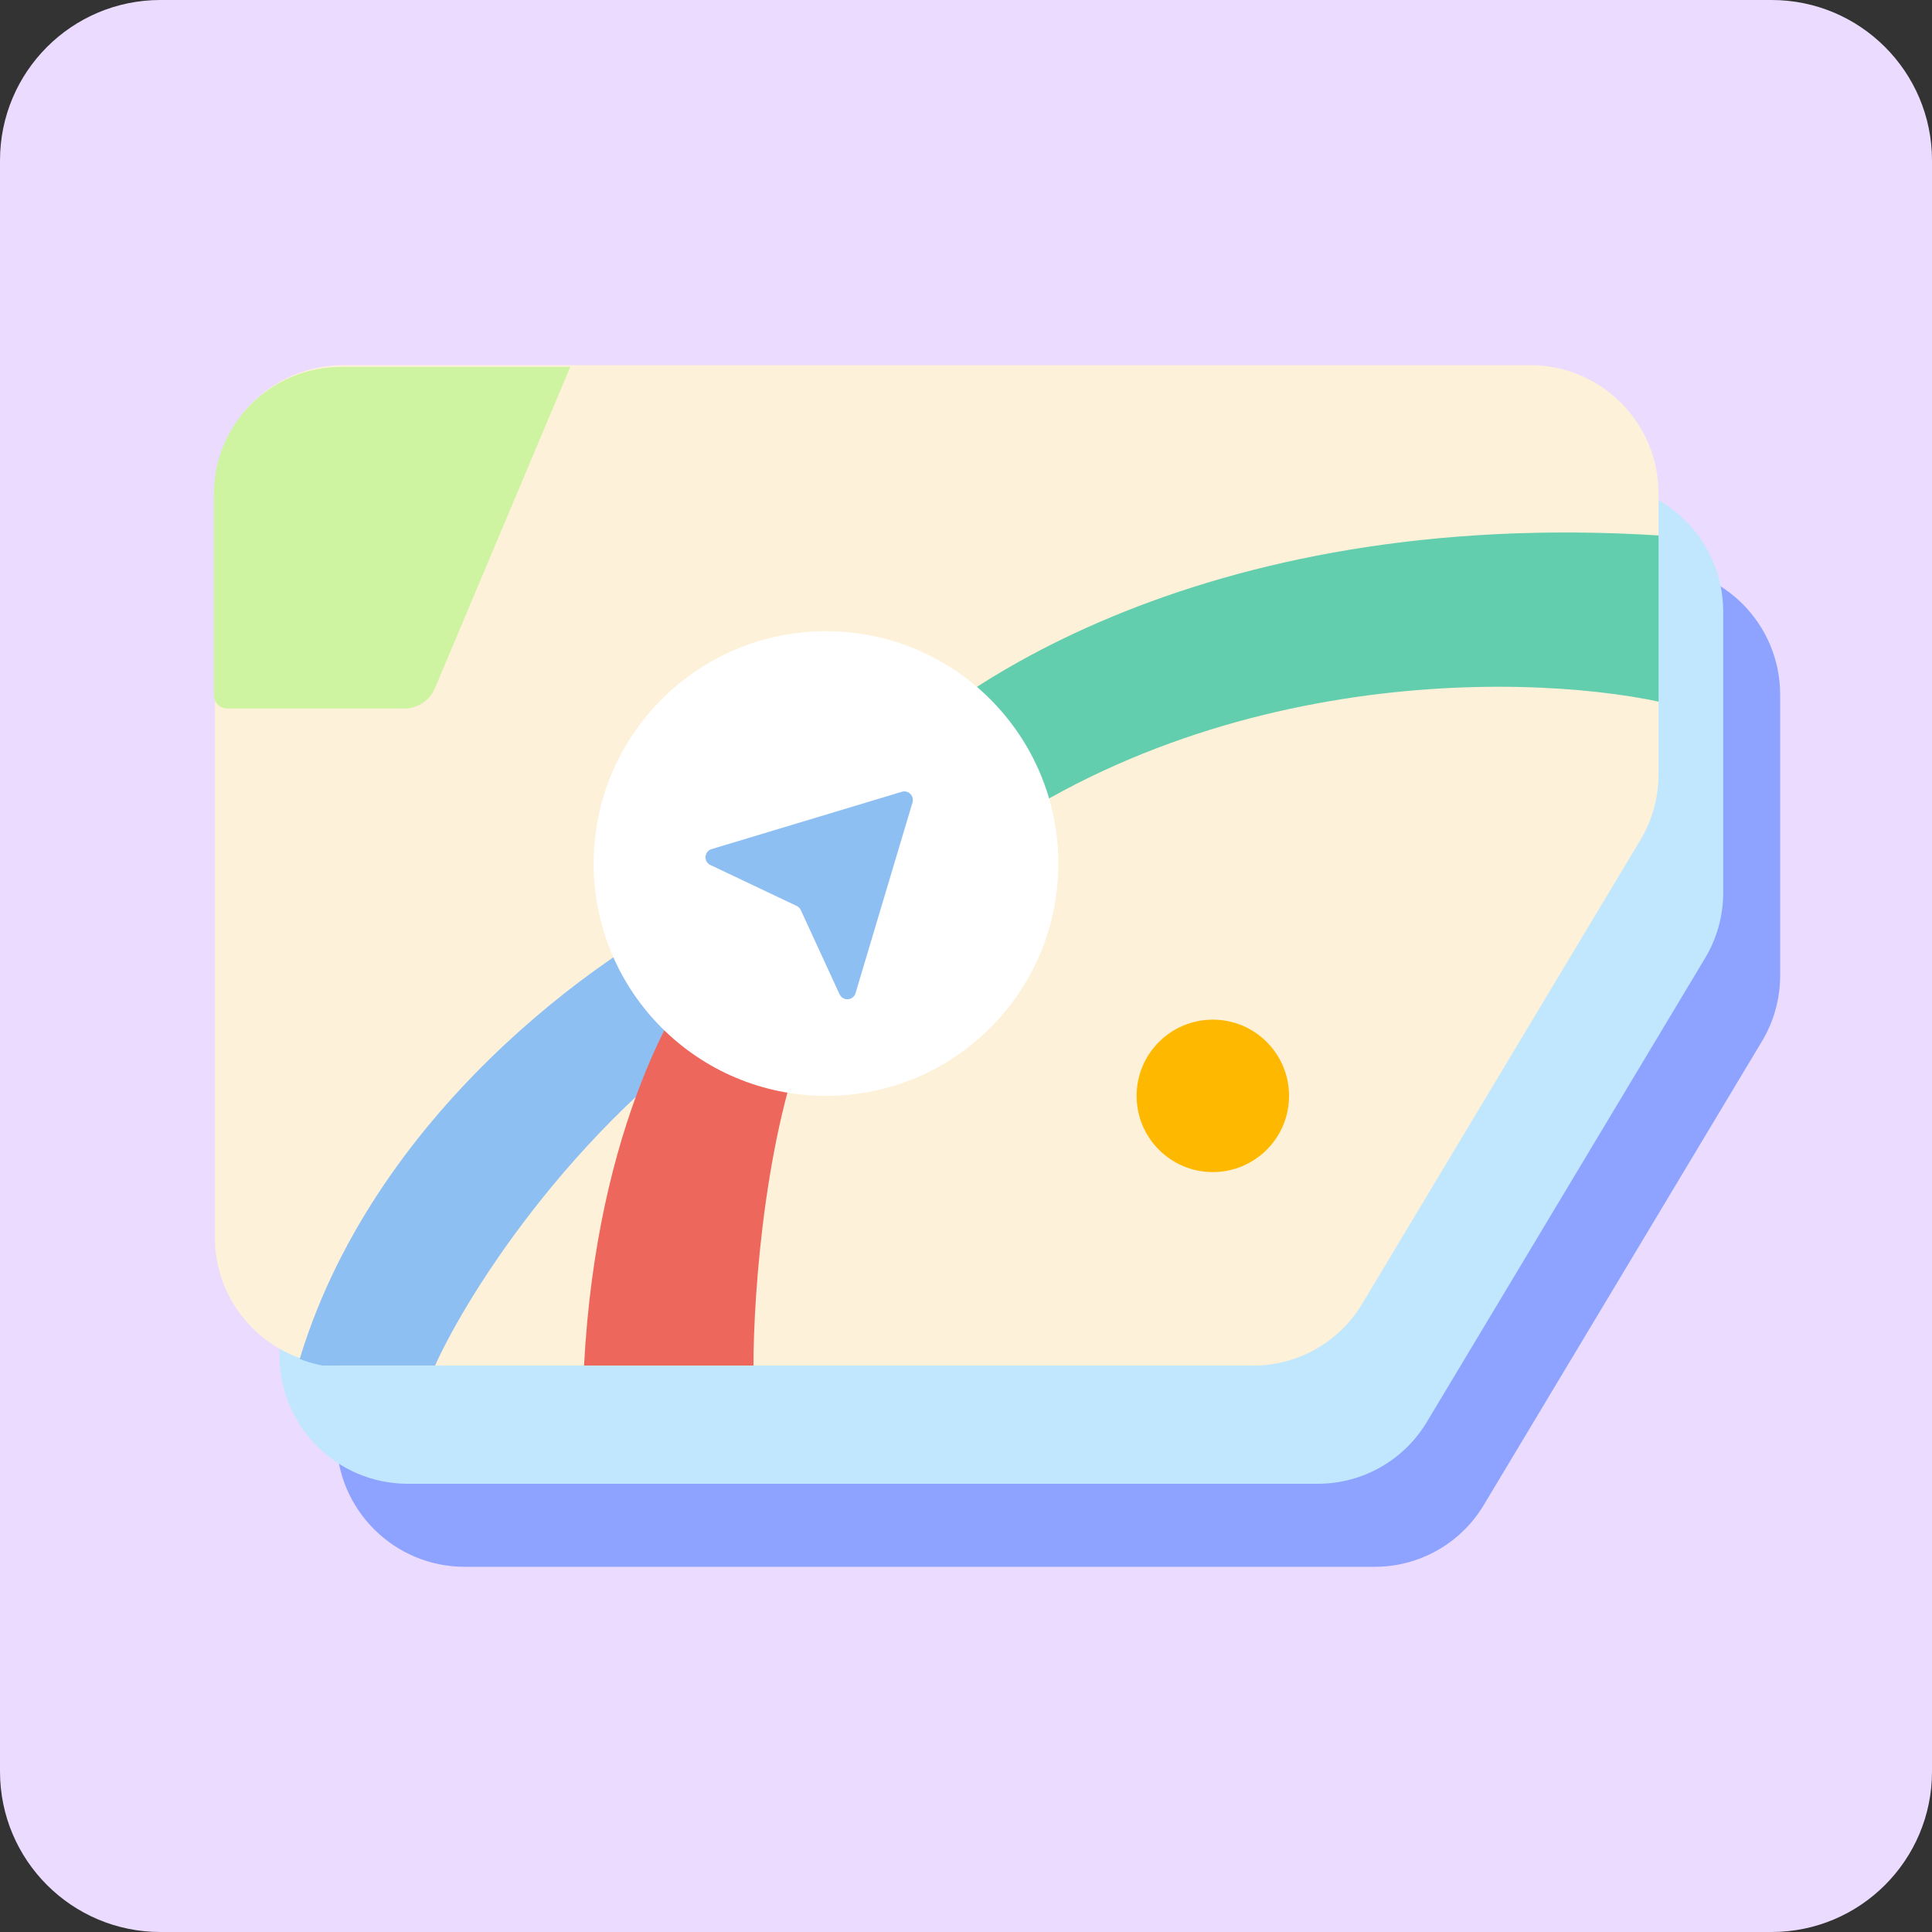
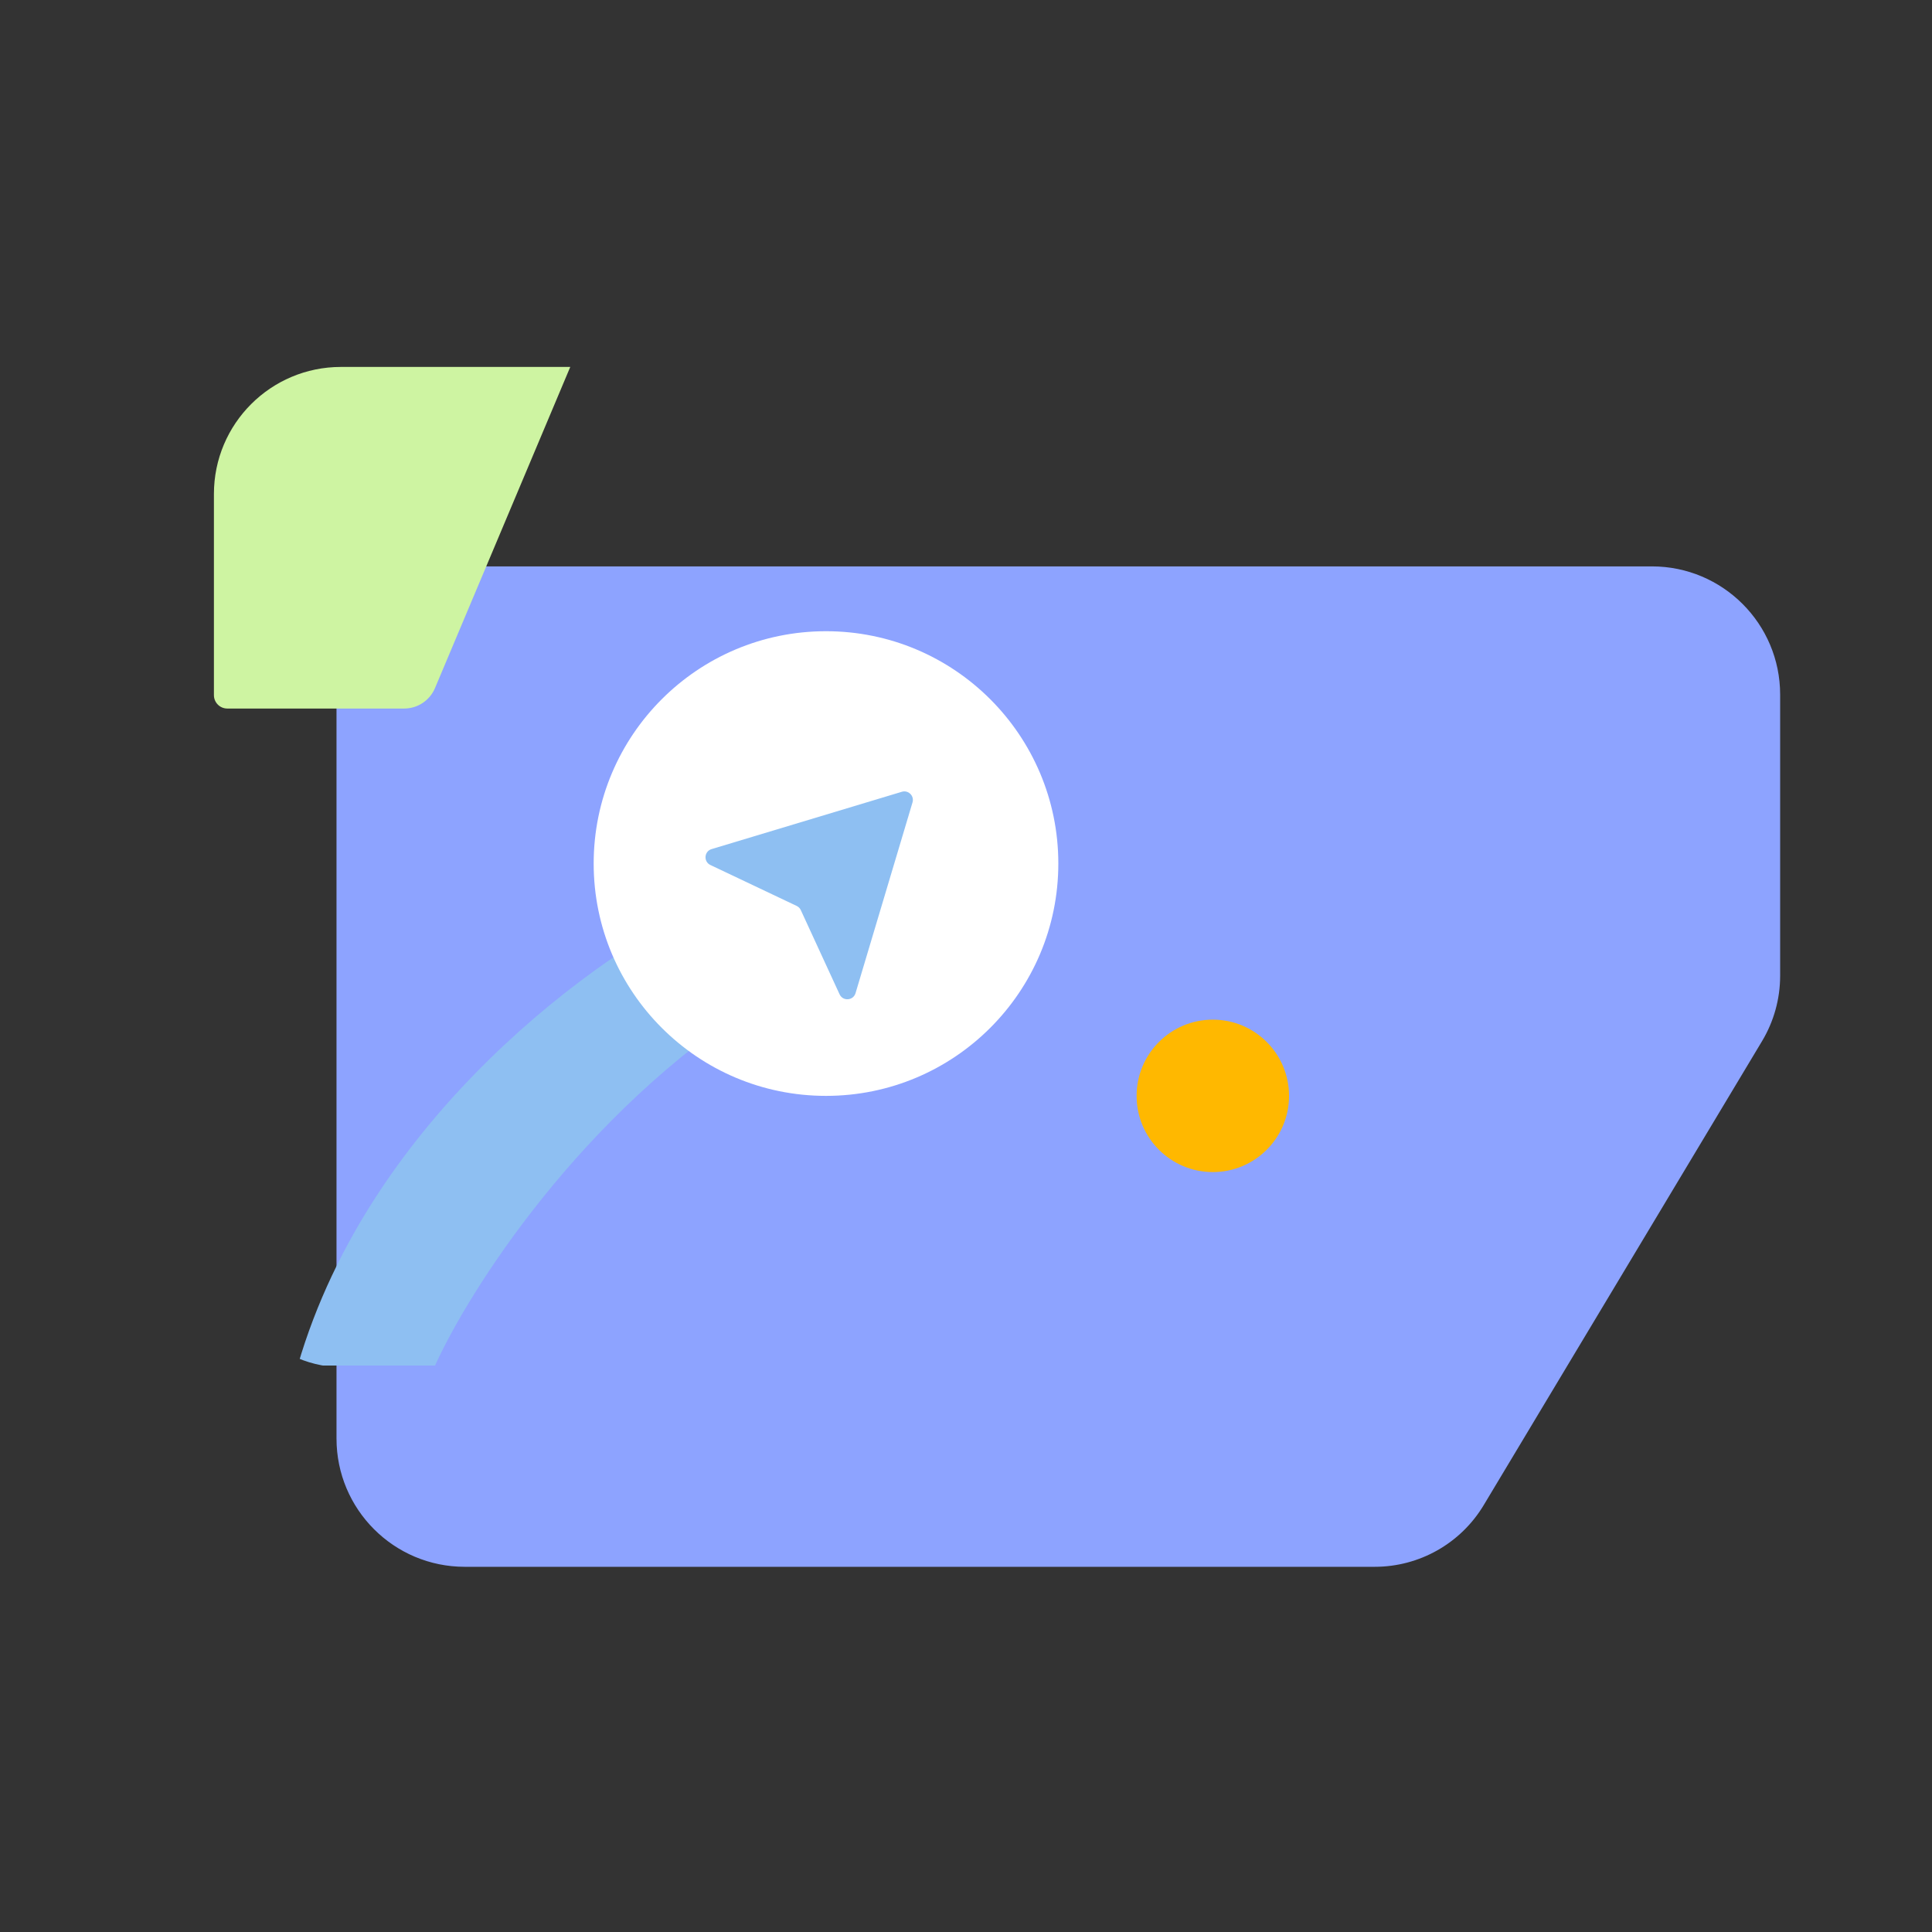
<svg xmlns="http://www.w3.org/2000/svg" width="289" height="289" viewBox="0 0 289 289" fill="none">
  <rect x="0" y="0" width="289" height="289" fill="#333333" stroke="none" />
-   <path d="M0 24C0 10.745 10.745 0 24 0H265C278.255 0 289 10.745 289 24V265C289 278.255 278.255 289 265 289H24C10.745 289 0 278.255 0 265V24Z" fill="#EBDCFF" />
  <path d="M50.337 103.905C50.337 93.312 58.925 84.724 69.518 84.724H247.103C257.696 84.724 266.284 93.312 266.284 103.905V145.965C266.284 149.408 265.349 152.787 263.577 155.739L221.943 225.145C218.51 230.869 212.325 234.372 205.65 234.372H69.517C58.924 234.372 50.337 225.784 50.337 215.192V103.905Z" fill="#8DA3FF" />
-   <path d="M41.819 91.486C41.819 80.892 50.407 72.305 61 72.305H238.585C249.178 72.305 257.766 80.892 257.766 91.486V133.546C257.766 136.989 256.83 140.367 255.059 143.32L213.425 212.726C209.992 218.45 203.807 221.952 197.132 221.952H60.999C50.406 221.952 41.819 213.365 41.819 202.772V91.486Z" fill="#C1E7FE" />
-   <path d="M32.144 73.809C32.144 63.216 40.731 54.628 51.325 54.628H228.91C239.503 54.628 248.09 63.216 248.09 73.809V115.87C248.09 119.313 247.155 122.691 245.384 125.644L203.75 195.05C200.316 200.774 194.131 204.276 187.456 204.276H51.324C40.731 204.276 32.144 195.689 32.144 185.096V73.809Z" fill="#FEF1D9" />
  <g clip-path="url(#clip0_11477_17036)">
    <path d="M32 48.573C32 47.469 32.895 46.573 34 46.573H85.793C87.223 46.573 88.191 48.031 87.636 49.35L65.069 102.928C64.288 104.781 62.472 105.987 60.461 105.987H34C32.895 105.987 32 105.091 32 103.987V48.573Z" fill="#CEF4A2" />
    <path d="M65.077 204.268H44.539C55.403 166.788 90.007 142.334 105.879 134.971C105.467 135.207 106.445 138.471 113.658 149.644C86.929 166.473 70.086 193.191 65.077 204.268Z" fill="#8EBFF2" />
-     <path d="M112.709 204.268H87.366C89.258 168.388 101.649 148.181 106.812 142.572C115.647 138.947 129.715 135.062 122.104 151.237C114.492 167.412 112.705 193.563 112.709 204.268Z" fill="#EE675C" />
-     <path d="M248.547 105.047V80.121C179.196 75.666 138.919 104.075 127.449 118.836C124.515 122.195 122.168 129.973 136.251 134.216C174.661 99.638 227.119 100.362 248.547 105.047Z" fill="#63CEAD" />
    <circle cx="123.558" cy="129.174" r="34.753" fill="white" />
    <path d="M106.445 127.013L134.905 118.438C135.88 118.145 136.79 119.053 136.499 120.029L127.975 148.564C127.638 149.693 126.081 149.803 125.588 148.732L119.788 136.136C119.663 135.864 119.445 135.645 119.175 135.516L106.266 129.393C105.209 128.891 105.325 127.35 106.445 127.013Z" fill="#8EBFF2" />
    <circle cx="181.422" cy="163.926" r="11.401" fill="#FFB800" />
  </g>
  <defs>
    <clipPath id="clip0_11477_17036">
      <rect x="32" y="54.889" width="216.105" height="149.611" rx="19" fill="white" />
    </clipPath>
  </defs>
</svg>